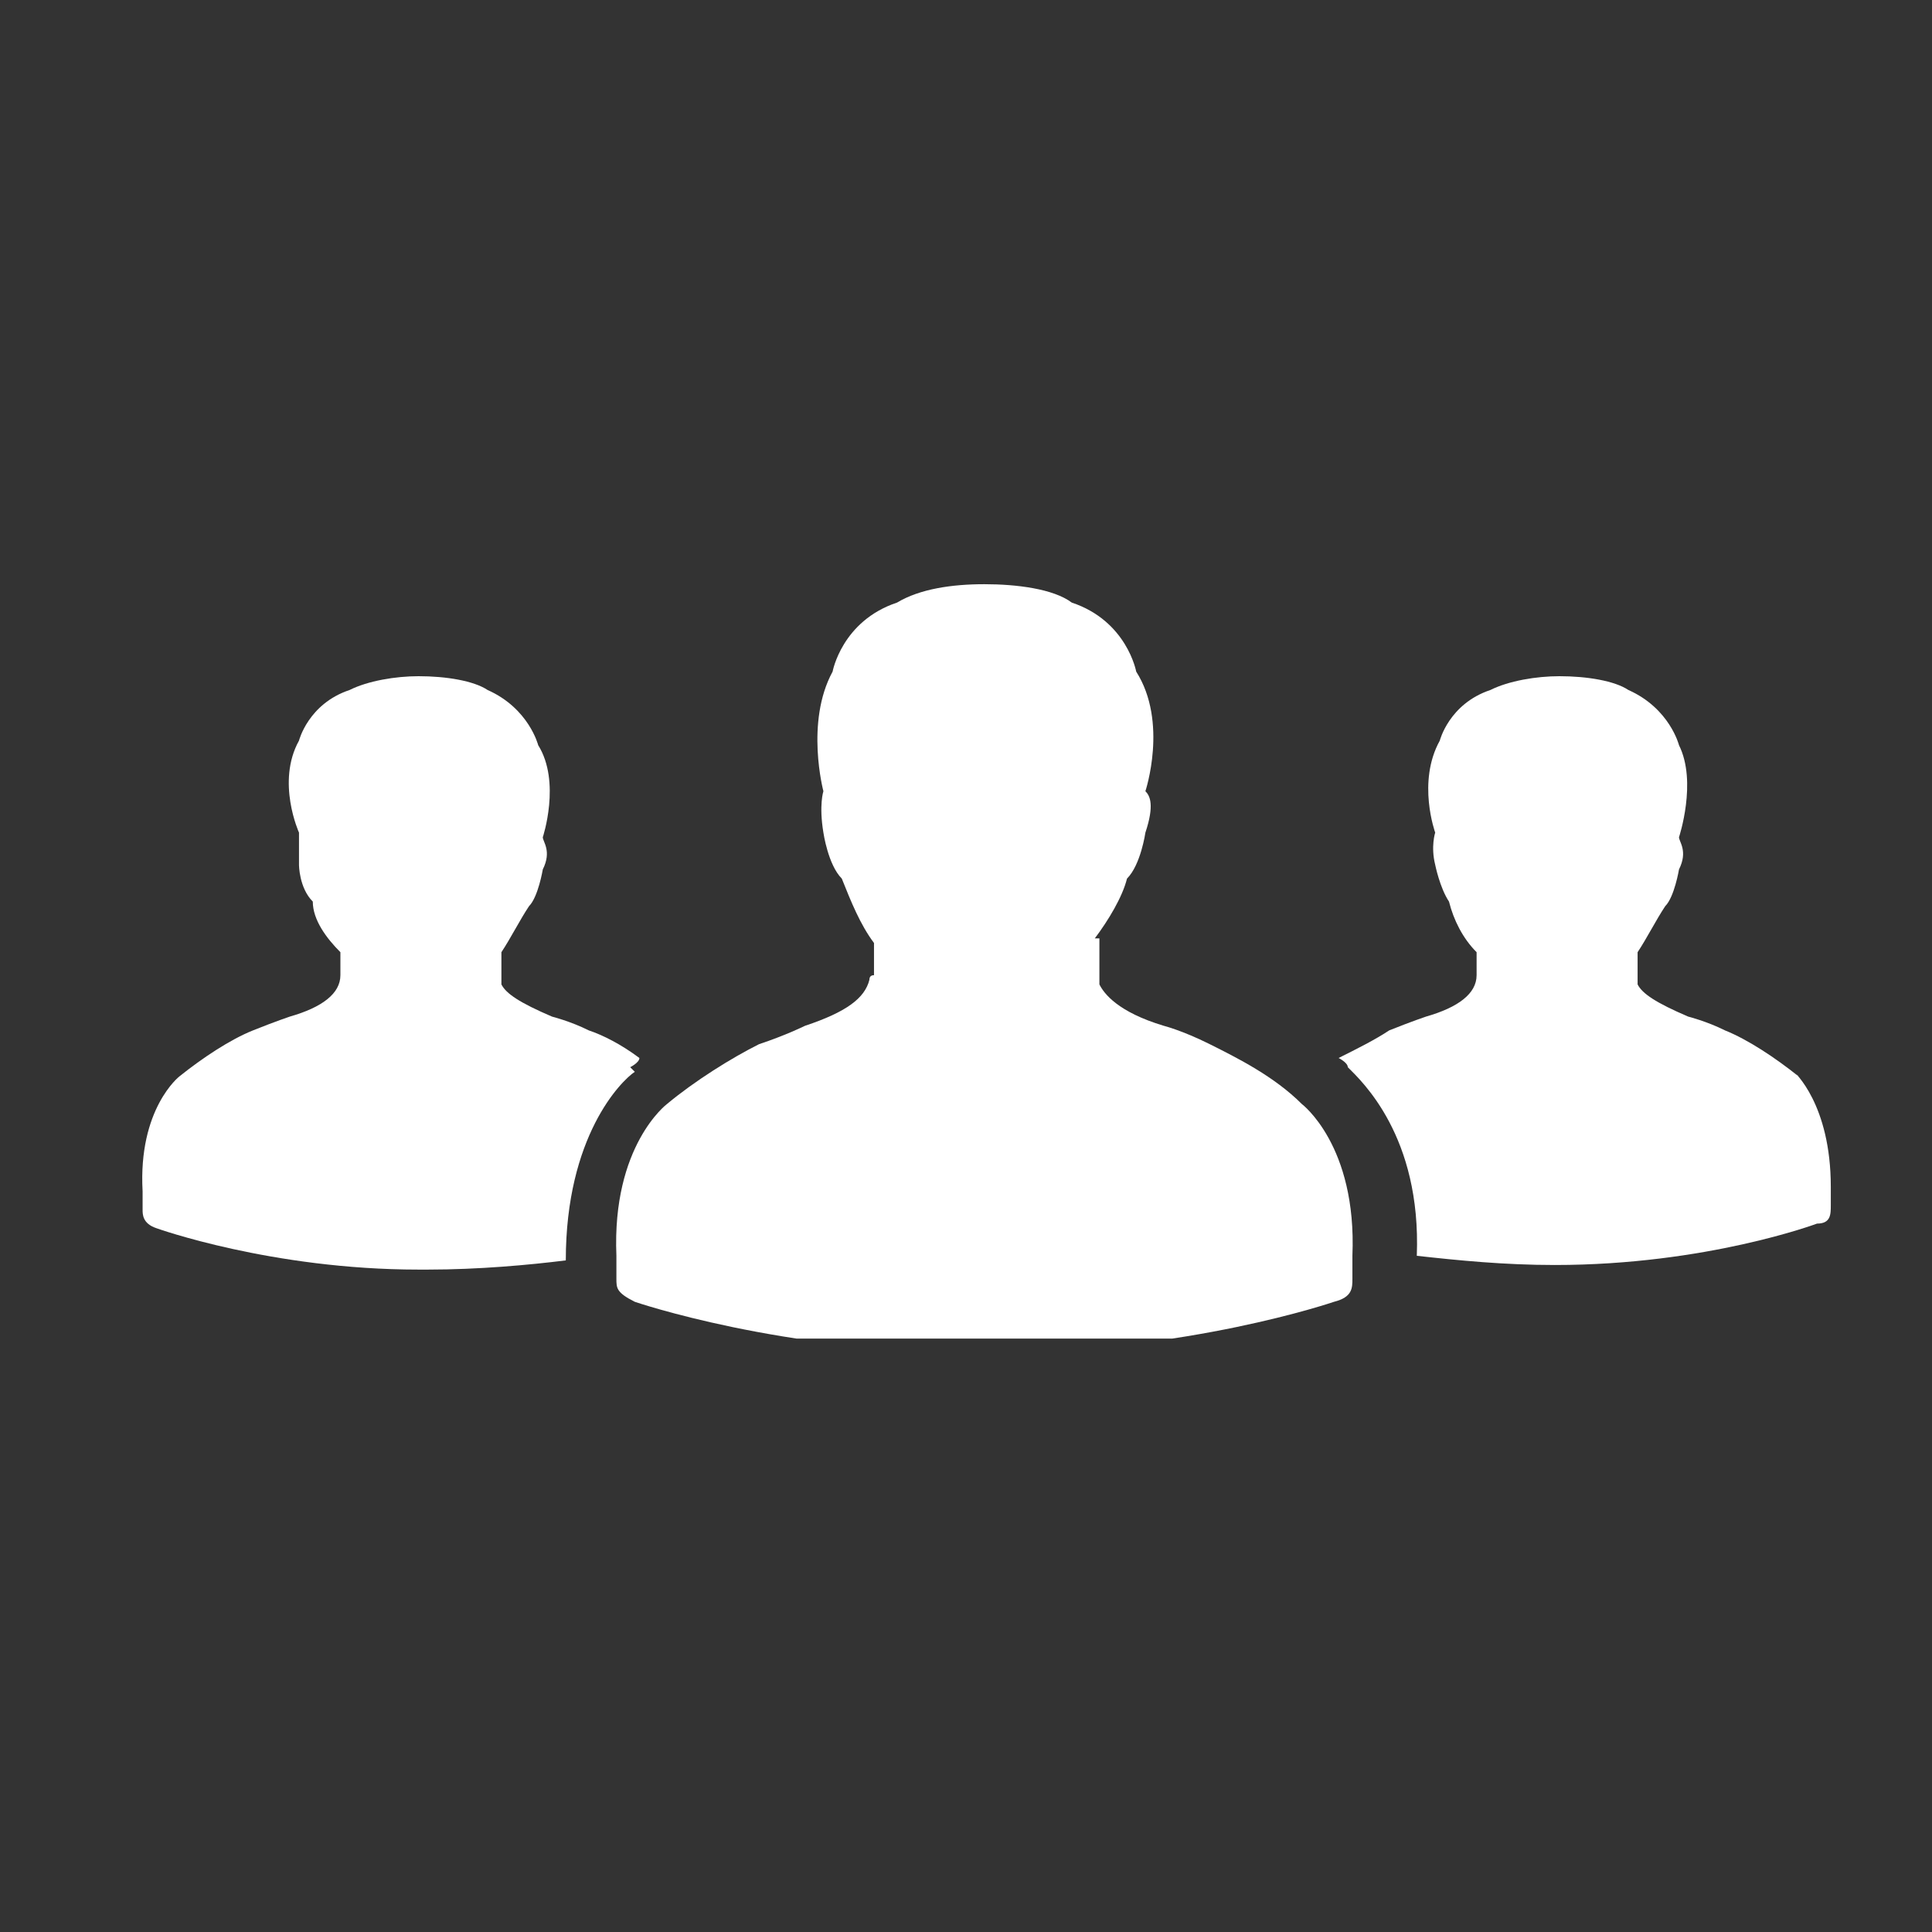
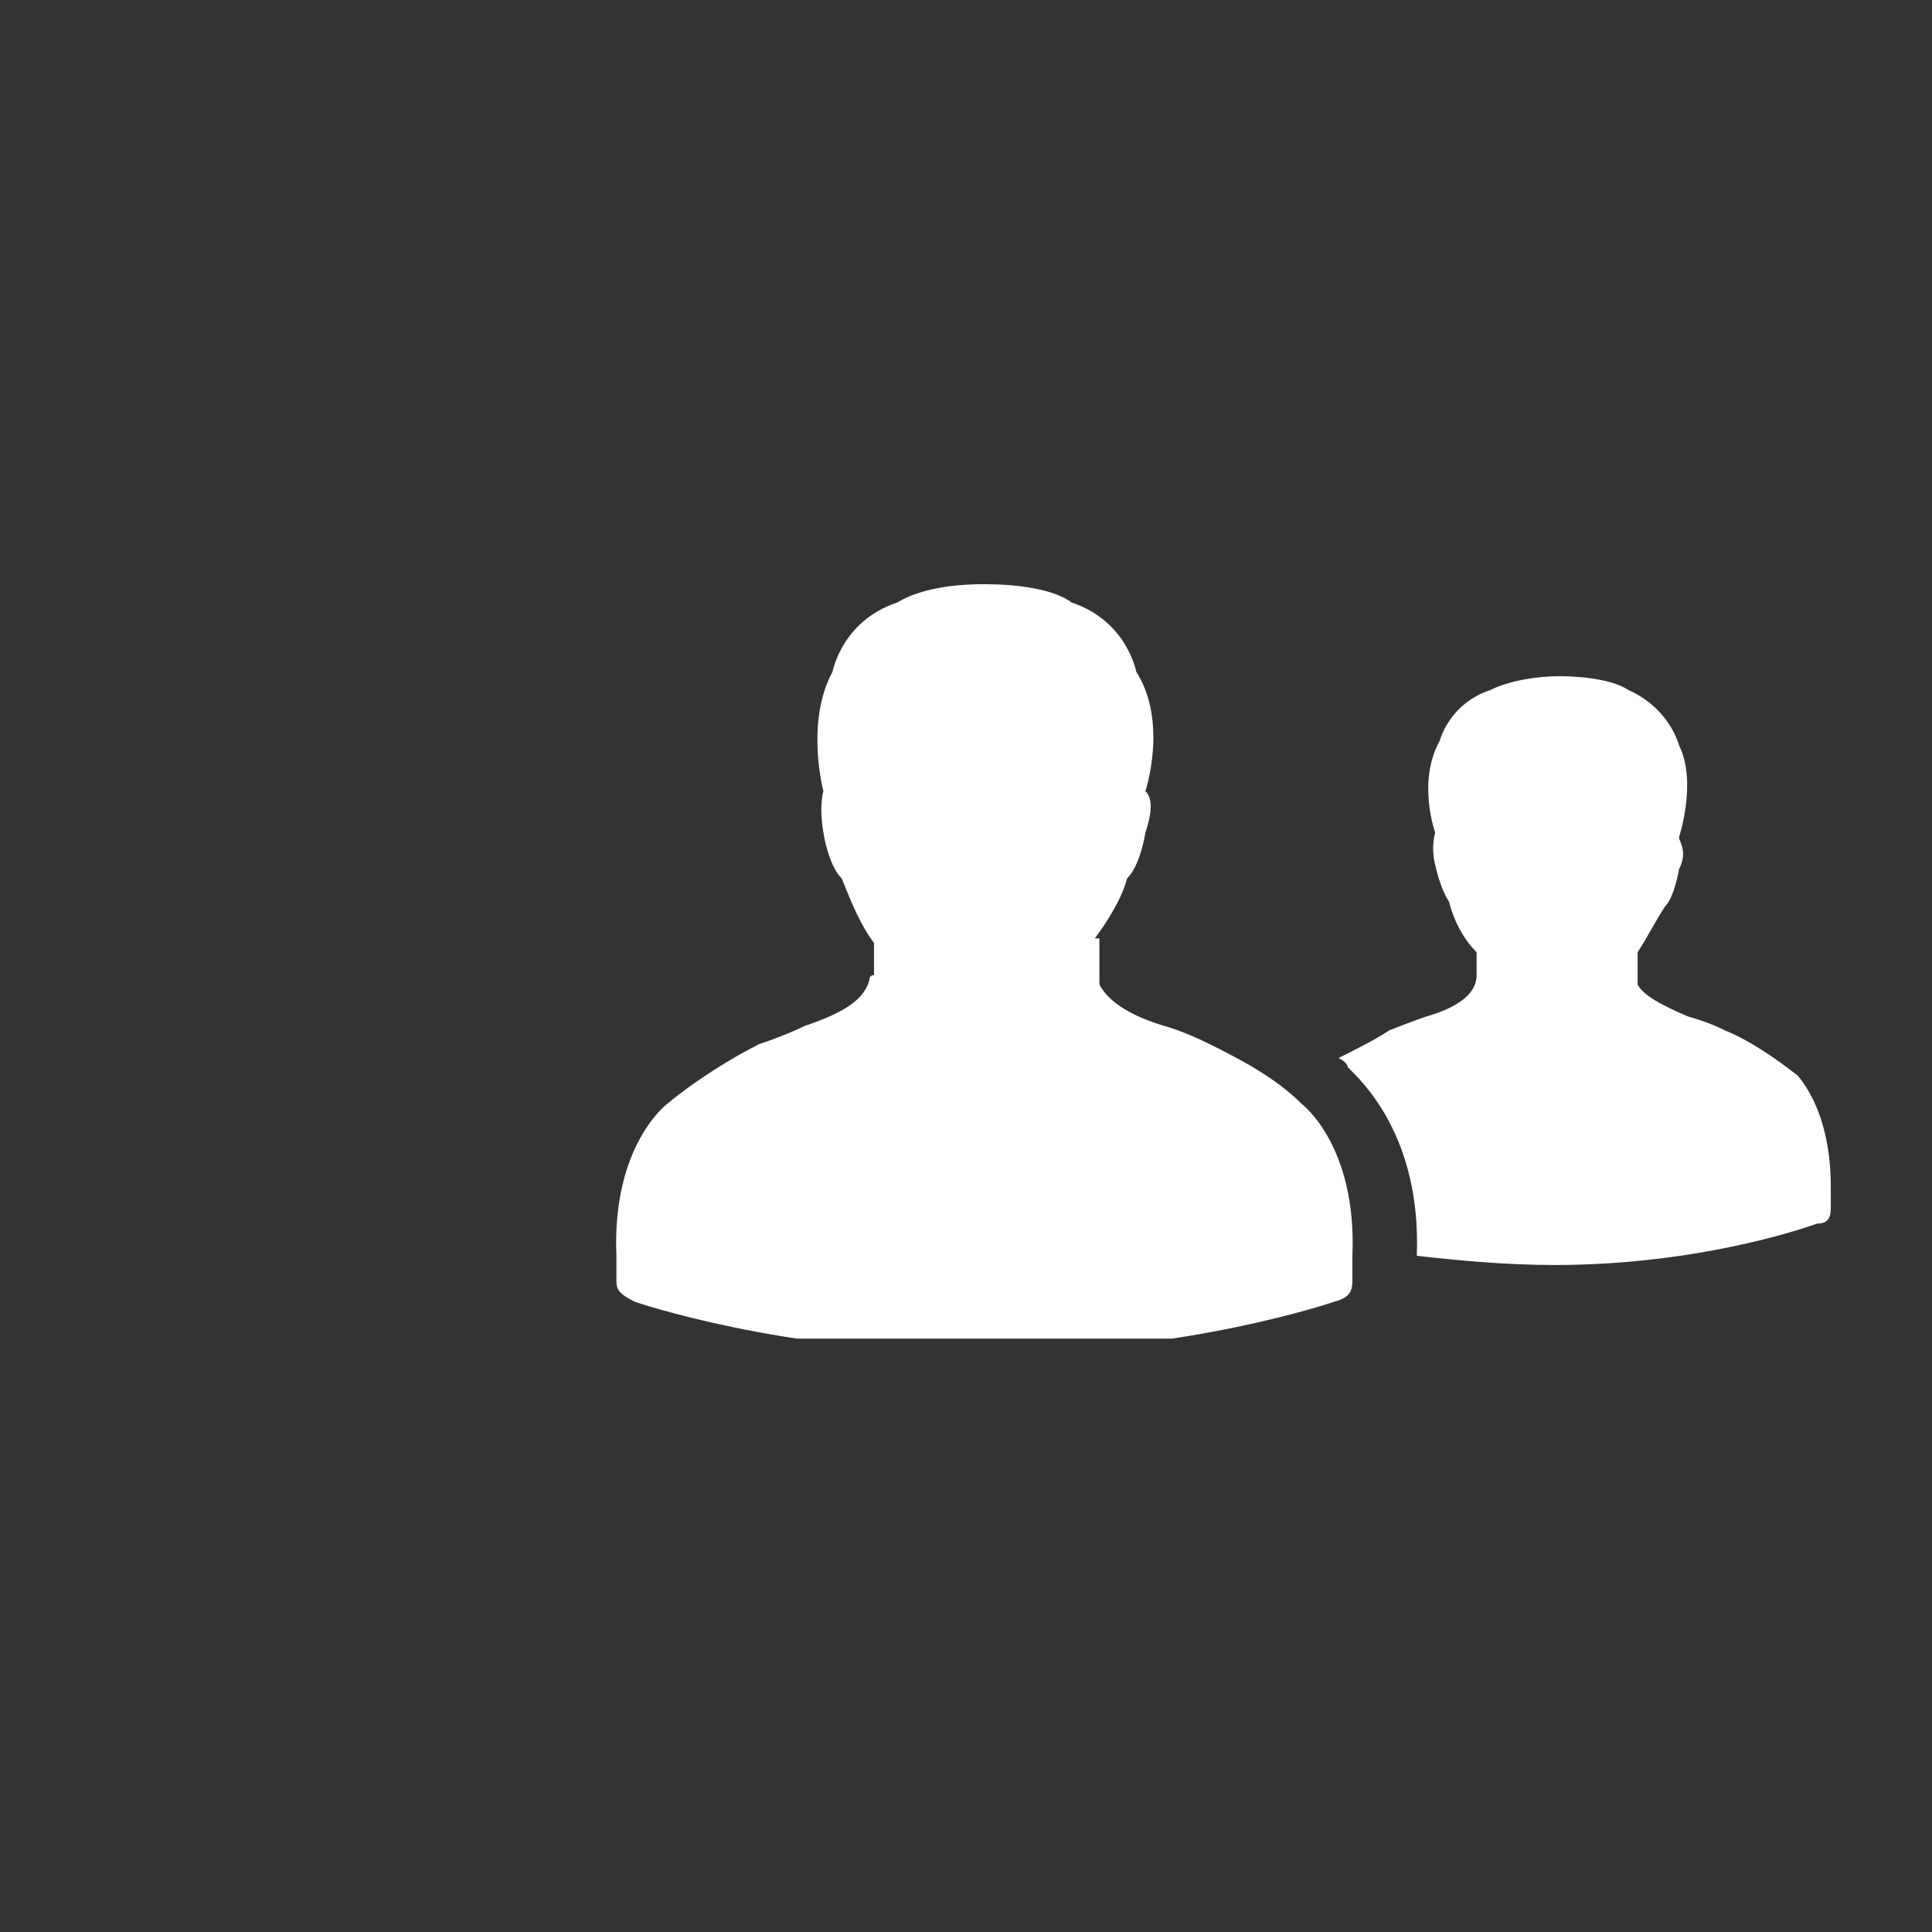
<svg xmlns="http://www.w3.org/2000/svg" id="Layer_1" version="1.1" viewBox="0 0 42 42">
  <rect x="0" y="0" width="42" height="42" fill="#333333" stroke="none" />
  <defs>
    <style>
      .st0 {
        fill: none;
      }

      .st1 {
        fill: #fff;
      }

      .st2 {
        clip-path: url(#clippath);
      }
    </style>
    <clipPath id="clippath">
      <rect class="st0" x="2.8" y="12.6" width="37.5" height="16.5" />
    </clipPath>
  </defs>
  <g class="st2">
    <g>
      <path class="st1" d="M39.1,23.4c-.5-.4-1.1-.8-1.6-1-.4-.2-.8-.3-.8-.3-.7-.3-1-.5-1.1-.7h0v-.7h0c.2-.3.4-.7.6-1h0c.2-.2.3-.8.3-.8.2-.4,0-.6,0-.7h0s.4-1.2,0-2h0s-.2-.8-1.1-1.2c-.3-.2-.9-.3-1.5-.3s0,0,0,0h0c-.5,0-1.1.1-1.5.3-.9.3-1.1,1.1-1.1,1.1h0c-.5.9-.1,2-.1,2h0s-.1.3,0,.7c0,0,.1.5.3.8h0c.1.4.3.8.6,1.1h0v.5h0c0,.4-.4.7-1.1.9,0,0-.3.1-.8.3-.3.2-.7.4-1.1.6,0,0,.2.1.2.2.3.3,1.6,1.5,1.5,4.1.9.1,1.9.2,3,.2s0,0,0,0h0c3.3,0,5.7-.9,5.7-.9.3,0,.3-.2.3-.4v-.4c0-1.8-.8-2.5-.8-2.5" />
-       <path class="st1" d="M13.7,23.2s.2-.1.2-.2c-.4-.3-.8-.5-1.1-.6-.4-.2-.8-.3-.8-.3-.7-.3-1-.5-1.1-.7h0v-.7h0c.2-.3.4-.7.6-1h0c.2-.2.3-.8.3-.8.2-.4,0-.6,0-.7h0s.4-1.2-.1-2h0s-.2-.8-1.1-1.2c-.3-.2-.9-.3-1.5-.3s0,0,0,0h0c-.5,0-1.1.1-1.5.3-.9.3-1.1,1.1-1.1,1.1h0c-.5.9,0,2,0,2h0s0,.3,0,.7c0,0,0,.5.3.8h0c0,.4.3.8.6,1.1h0v.5h0c0,.4-.4.7-1.1.9,0,0-.3.1-.8.3-.5.2-1.1.6-1.6,1,0,0-.9.7-.8,2.5v.4c0,.1,0,.3.3.4,0,0,2.5.9,5.7.9s0,0,.1,0h.1c1.1,0,2.2-.1,3-.2,0-2.7,1.2-3.9,1.5-4.1" />
      <path class="st1" d="M28.3,24c-.6-.6-1.4-1-2-1.3s-1-.4-1-.4c-1-.3-1.3-.7-1.4-.9h0v-1h-.1c.3-.4.6-.9.7-1.3h0c.3-.3.4-1,.4-1,.2-.6.1-.8,0-.9h0s.5-1.5-.2-2.6h0s-.2-1.1-1.4-1.5c-.4-.3-1.2-.4-1.9-.4s0,0,0,0h0c-.7,0-1.4.1-1.9.4-1.2.4-1.4,1.5-1.4,1.5h0c-.6,1.1-.2,2.6-.2,2.6h0s-.1.3,0,.9c0,0,.1.7.4,1h0c.2.5.4,1,.7,1.4h0v.7q-.1,0-.1.1h0c-.1.4-.5.7-1.4,1,0,0-.4.2-1,.4-.6.3-1.4.8-2,1.3,0,0-1.2.9-1.1,3.3v.5c0,.2,0,.3.4.5,0,0,3.2,1.1,7.4,1.1s.1,0,.2,0h.2c4.2,0,7.4-1.1,7.4-1.1.4-.1.4-.3.4-.5v-.5c.1-2.4-1.1-3.3-1.1-3.3" />
    </g>
  </g>
</svg>